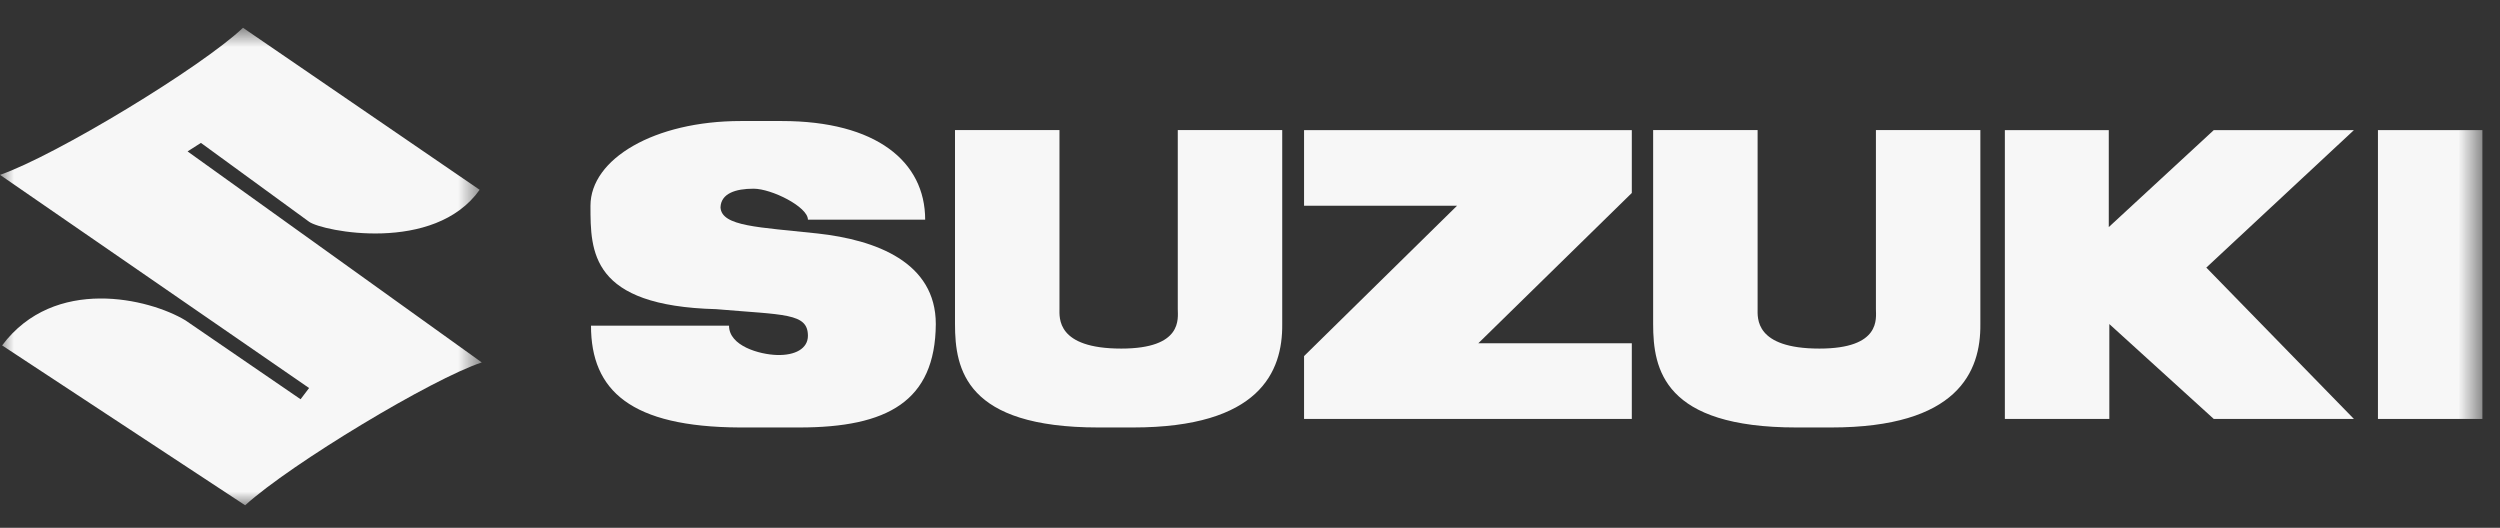
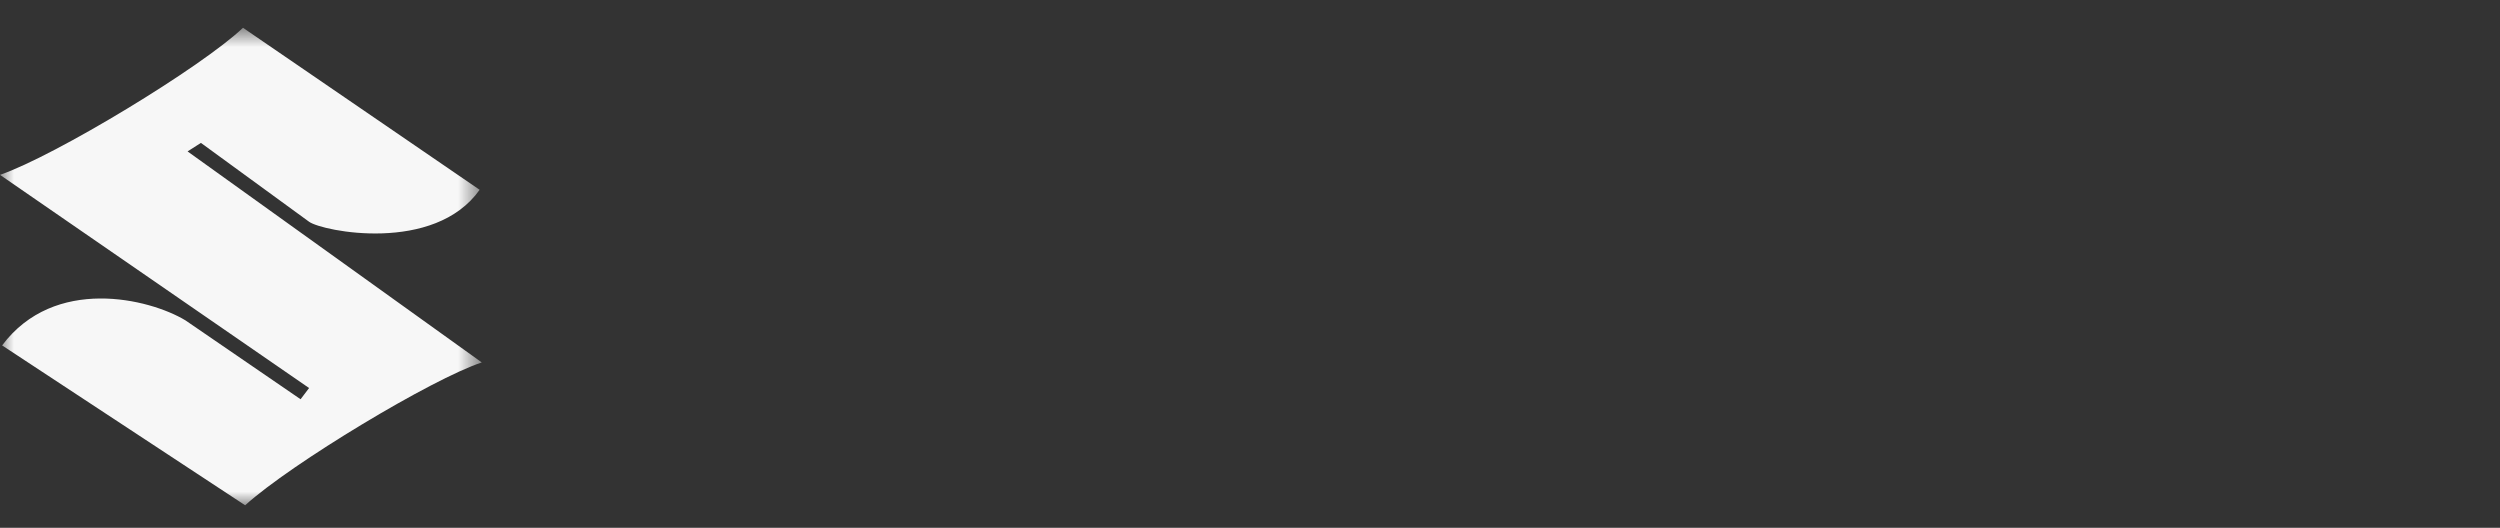
<svg xmlns="http://www.w3.org/2000/svg" xmlns:xlink="http://www.w3.org/1999/xlink" width="90px" height="19px" viewBox="0 0 90 19" version="1.1">
  <rect x="0" y="0" width="90" height="19" fill="#333333" stroke="none" />
  <title>Group 11</title>
  <defs>
    <polygon id="path-1" points="0 0.81 17.344 0.81 17.344 18 0 18" />
-     <polygon id="path-3" points="0 18.19 89.366 18.19 89.366 1 0 1" />
  </defs>
  <g id="Page-1" stroke="none" stroke-width="1" fill="none" fill-rule="evenodd">
    <g id="Artboard" transform="translate(-91, -92)">
      <g id="Group-11" transform="translate(91, 92)">
        <g id="Group-3" transform="translate(0, 0.19)">
          <mask id="mask-2" fill="white">
            <use xlink:href="#path-1" />
          </mask>
          <g id="Clip-2" />
          <path d="M8.825,18 C10.475,16.503 15.578,13.434 17.344,12.858 L6.753,5.261 L7.233,4.954 L11.127,7.793 C11.607,8.139 15.636,8.945 17.267,6.643 L8.748,0.81 C7.252,2.23 1.995,5.415 0,6.105 L11.127,13.779 L10.821,14.183 L6.676,11.343 C5.372,10.556 1.957,9.731 0.076,12.245 L8.825,18 Z" id="Fill-1" fill="#F7F7F7" mask="url(#mask-2)" />
        </g>
        <mask id="mask-4" fill="white">
          <use xlink:href="#path-3" />
        </mask>
        <g id="Clip-5" />
-         <polygon id="Fill-4" fill="#F7F7F7" mask="url(#mask-4)" points="85.606 15.082 89.366 15.082 89.366 4.684 85.606 4.684" />
        <polygon id="Fill-6" fill="#F7F7F7" mask="url(#mask-4)" points="46.946 4.684 58.745 4.684 58.745 6.947 53.22 12.357 58.745 12.357 58.745 15.082 46.946 15.082 46.946 12.819 52.453 7.407 46.946 7.407" />
        <polygon id="Fill-7" fill="#F7F7F7" mask="url(#mask-4)" points="72.175 4.684 75.916 4.684 75.916 8.175 79.696 4.684 84.741 4.684 79.427 9.633 84.741 15.082 79.696 15.082 75.936 11.666 75.936 15.082 72.175 15.082" />
        <path d="M21.276,11.725 C21.276,14.066 22.715,15.37 26.629,15.389 L28.777,15.389 C31.943,15.389 33.67,14.45 33.689,11.666 C33.689,9.441 31.54,8.636 29.43,8.405 C27.319,8.175 25.977,8.156 25.938,7.465 C25.957,6.966 26.476,6.793 27.128,6.793 C27.78,6.793 29.085,7.447 29.085,7.907 L33.306,7.907 C33.306,5.816 31.54,4.357 28.145,4.357 L26.668,4.357 C23.559,4.357 21.257,5.72 21.257,7.407 C21.257,9.057 21.257,11.014 25.785,11.13 C28.24,11.341 29.085,11.264 29.085,12.089 C29.085,12.55 28.625,12.799 27.972,12.78 C27.339,12.761 26.245,12.454 26.245,11.725 L21.276,11.725 Z" id="Fill-8" fill="#F7F7F7" mask="url(#mask-4)" />
-         <path d="M40.788,15.389 C45.335,15.389 46.179,13.393 46.16,11.667 L46.16,4.683 L42.4,4.683 L42.4,11.13 C42.4,11.456 42.592,12.549 40.366,12.549 C38.025,12.549 38.141,11.437 38.141,11.111 L38.141,4.683 L34.38,4.683 L34.38,11.667 C34.38,13.298 34.764,15.389 39.541,15.389 L40.788,15.389 Z" id="Fill-9" fill="#F7F7F7" mask="url(#mask-4)" />
        <path d="M65.921,15.389 C70.468,15.389 71.312,13.393 71.293,11.667 L71.293,4.683 L67.533,4.683 L67.533,11.13 C67.533,11.456 67.725,12.549 65.499,12.549 C63.158,12.549 63.274,11.437 63.274,11.111 L63.274,4.683 L59.513,4.683 L59.513,11.667 C59.513,13.298 59.897,15.389 64.674,15.389 L65.921,15.389 Z" id="Fill-10" fill="#F7F7F7" mask="url(#mask-4)" />
      </g>
    </g>
  </g>
</svg>